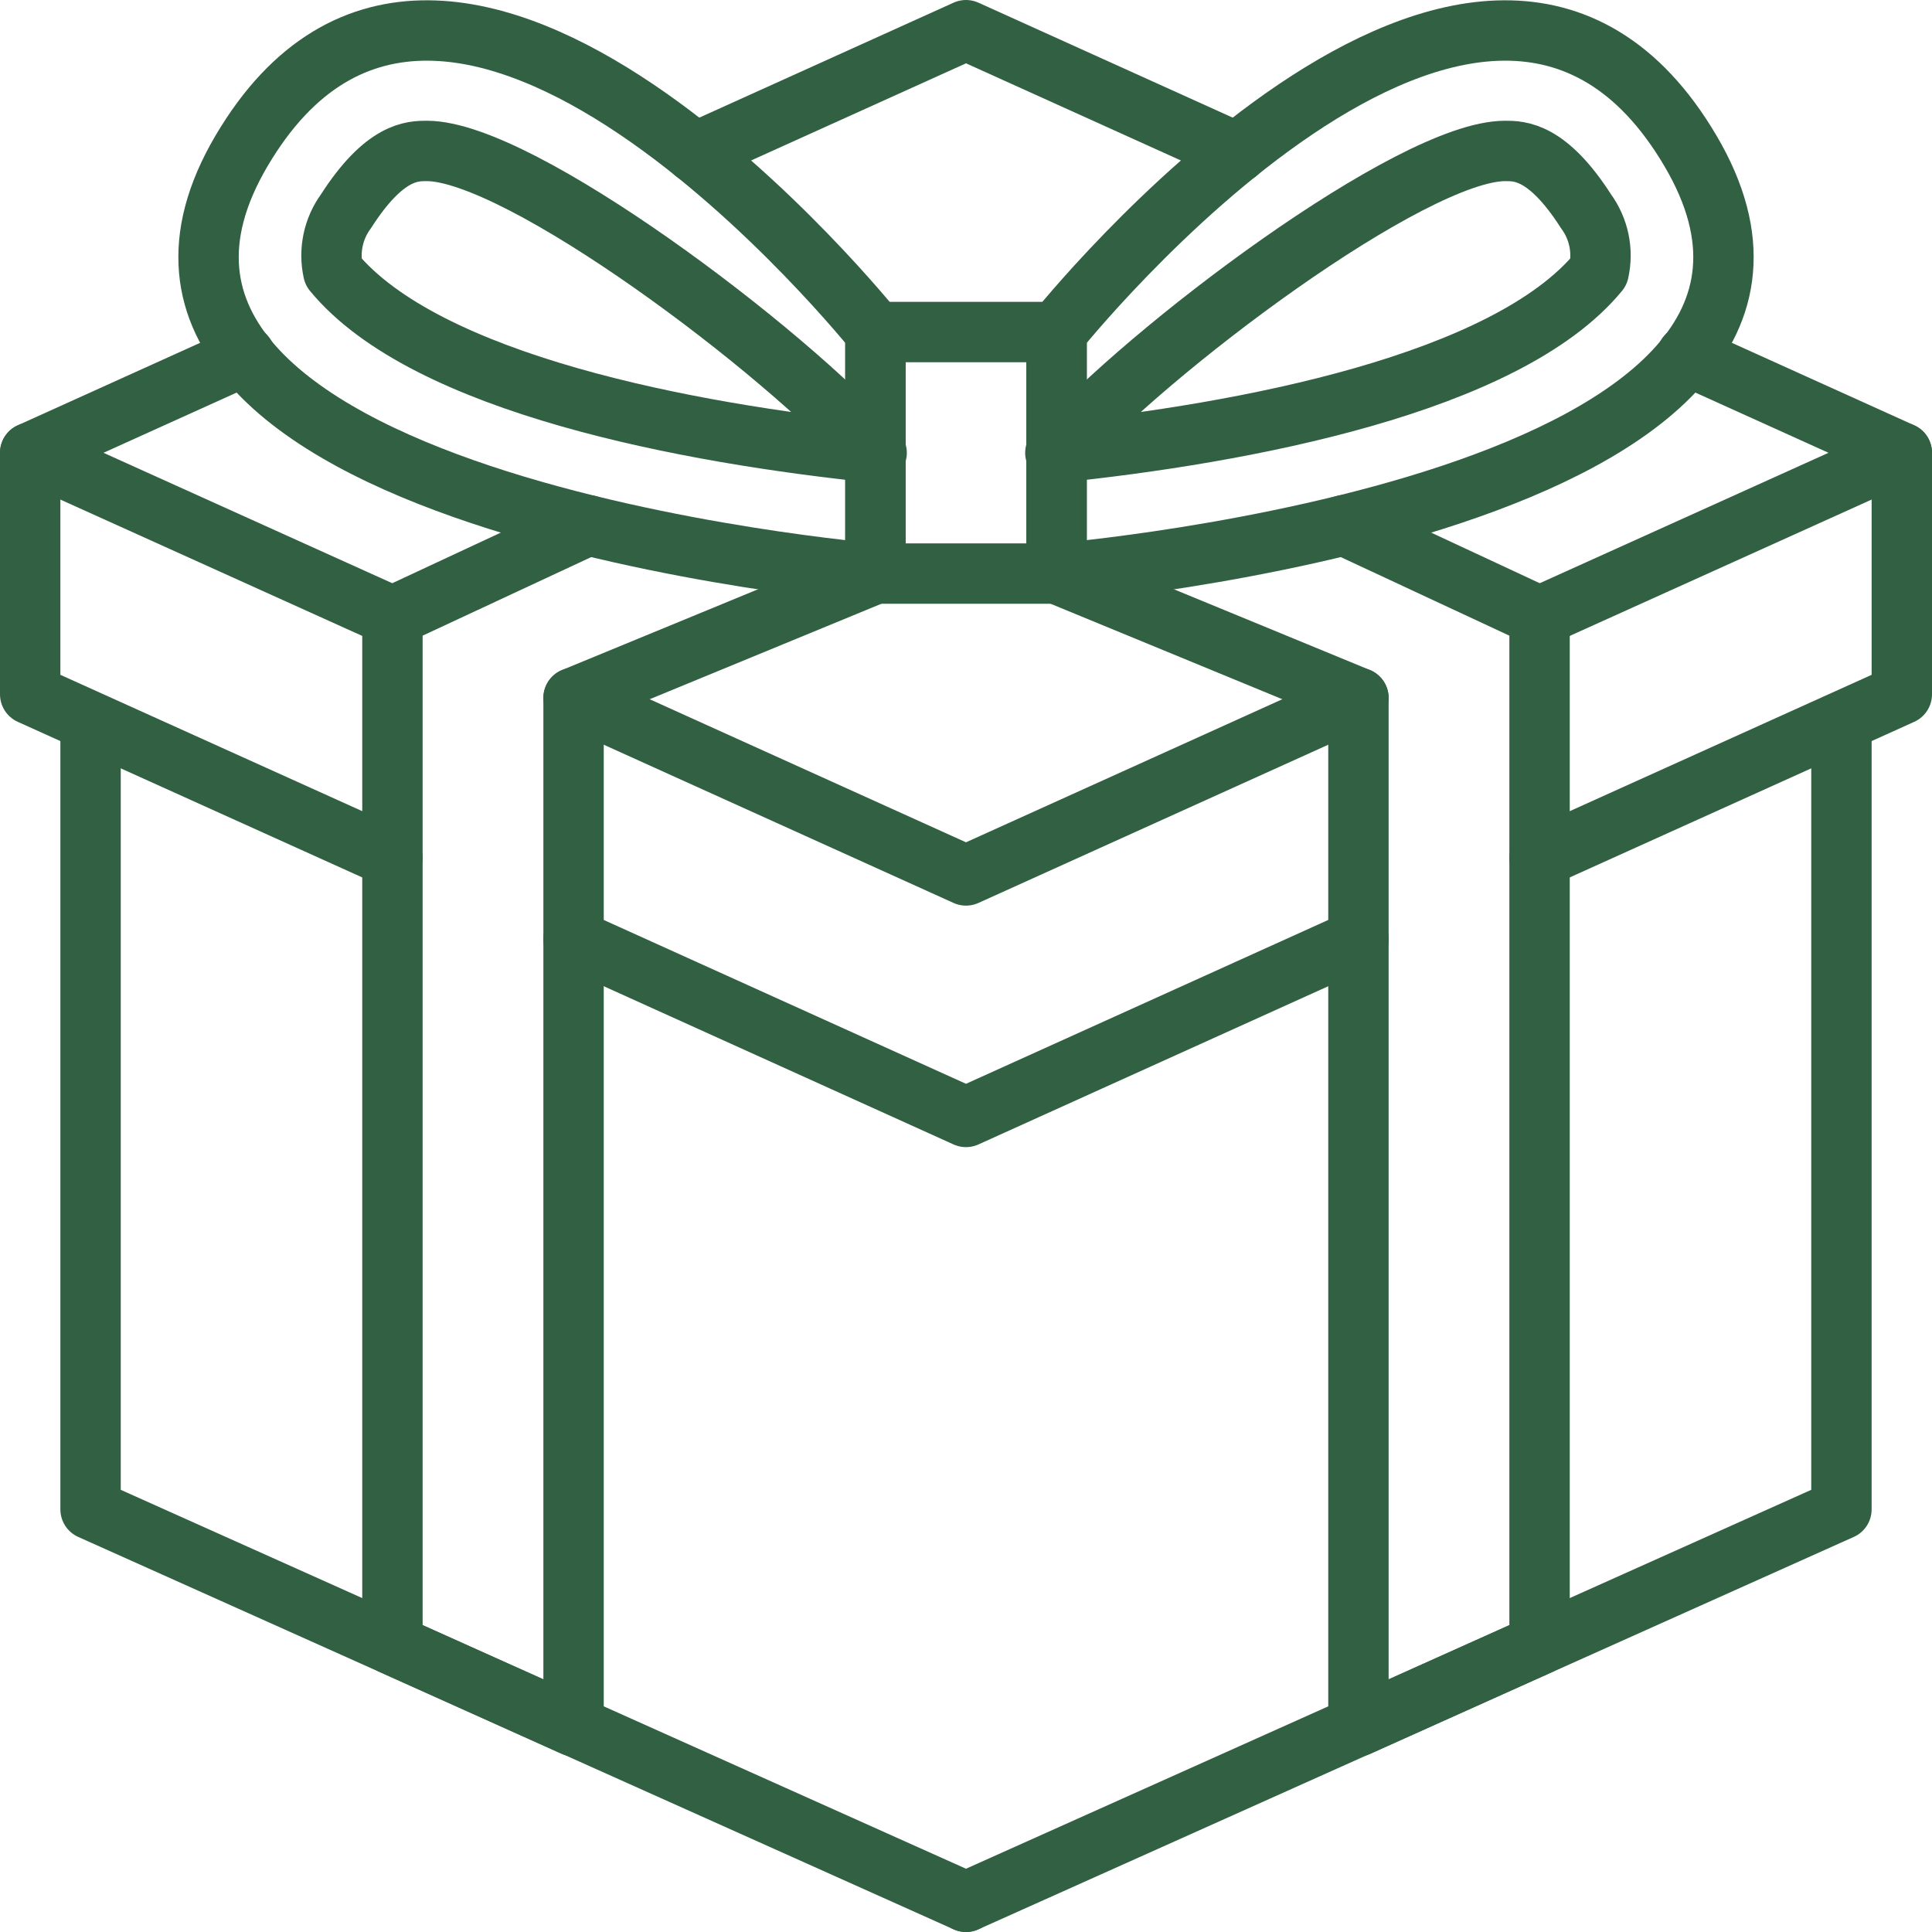
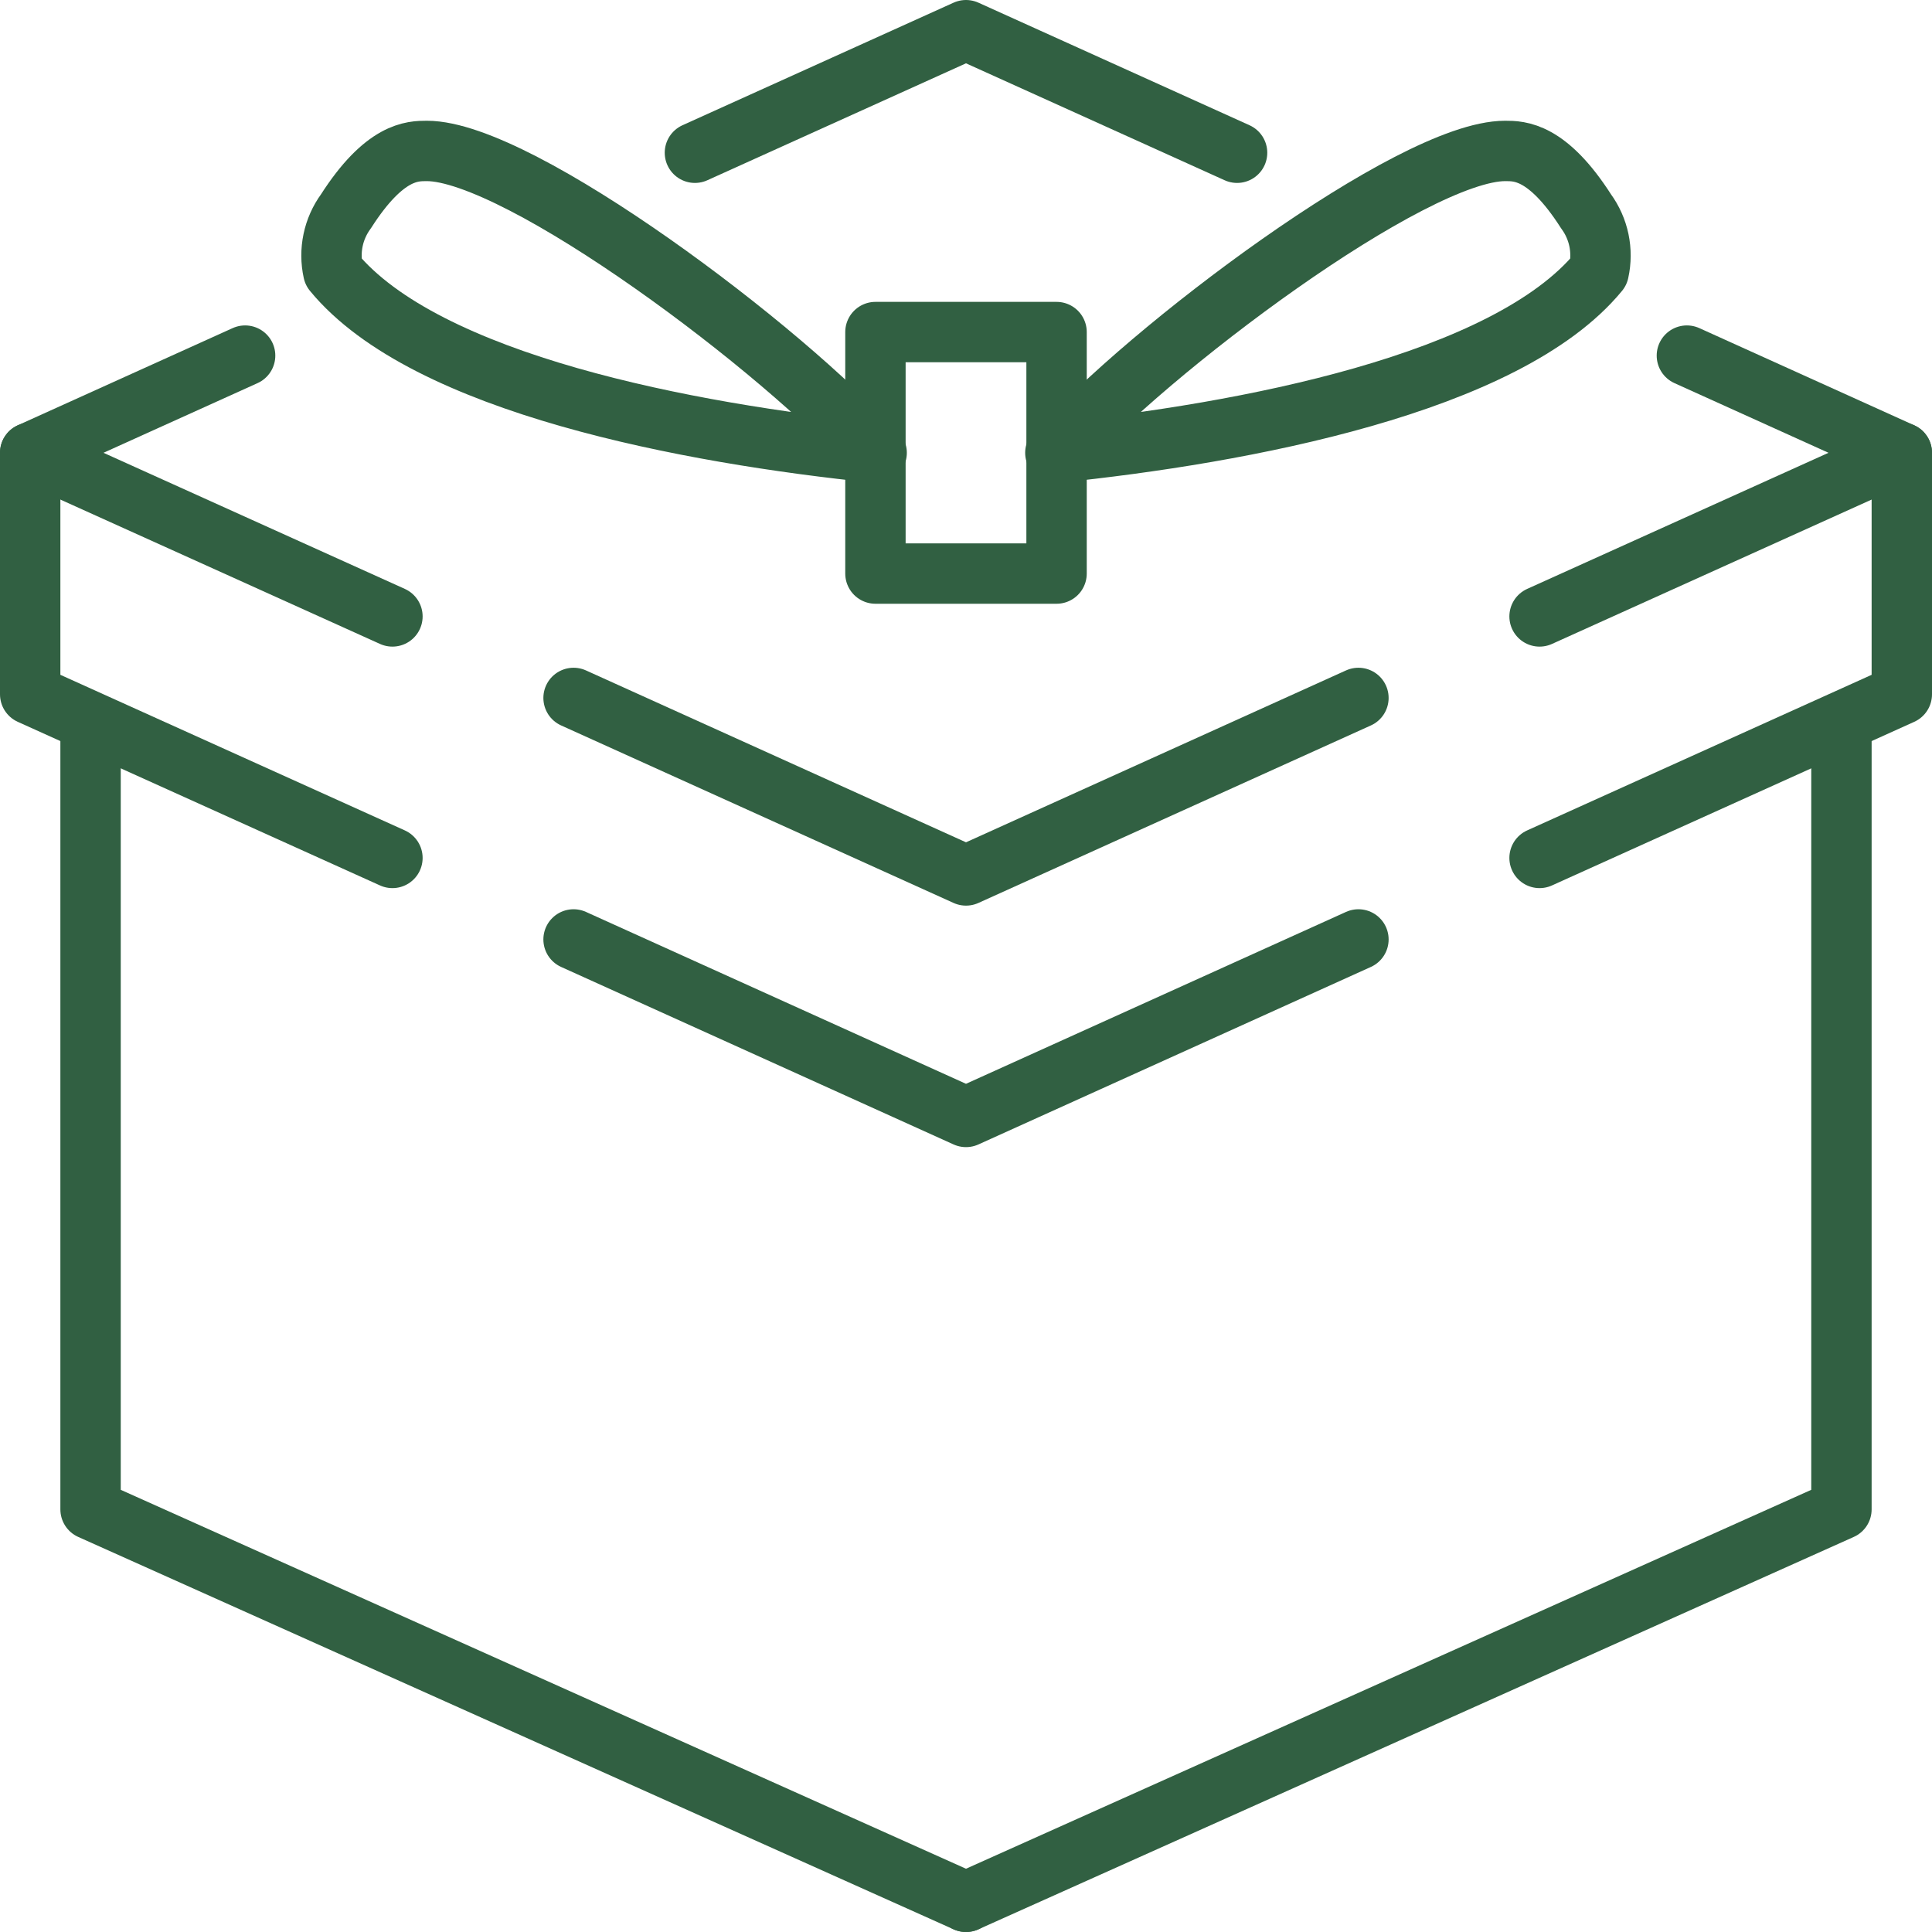
<svg xmlns="http://www.w3.org/2000/svg" width="200px" height="200px" viewBox="0 0 200 200" version="1.1">
  <g id="surface1">
    <path style="fill:none;stroke-width:1;stroke-linecap:round;stroke-linejoin:round;stroke:rgb(19.216%,37.647%,25.882%);stroke-opacity:1;stroke-miterlimit:4;" d="M 30.5 12 L 30.5 25 L 16 31.5 " transform="matrix(6.25,0,0,6.25,0,0)" />
-     <path style="fill:none;stroke-width:1;stroke-linecap:round;stroke-linejoin:round;stroke:rgb(19.216%,37.647%,25.882%);stroke-opacity:1;stroke-miterlimit:4;" d="M 17.5 5.5 C 17.5 5.5 24.56 -3.34 28 2.5 C 31.44 8.34 17.5 9.5 17.5 9.5 Z M 17.5 5.5 " transform="matrix(6.25,0,0,6.25,0,0)" />
    <path style="fill:none;stroke-width:1;stroke-linecap:round;stroke-linejoin:round;stroke:rgb(19.216%,37.647%,25.882%);stroke-opacity:1;stroke-miterlimit:4;" d="M 17.5 7.5 C 18.99 5.81 23.39 2.5 24.93 2.5 C 25.17 2.5 25.63 2.5 26.27 3.5 C 26.481 3.788 26.557 4.152 26.48 4.5 C 24.95 6.36 20.6 7.18 17.48 7.5 Z M 17.5 7.5 " transform="matrix(6.25,0,0,6.25,0,0)" />
-     <path style="fill:none;stroke-width:1;stroke-linecap:round;stroke-linejoin:round;stroke:rgb(19.216%,37.647%,25.882%);stroke-opacity:1;stroke-miterlimit:4;" d="M 17.5 9.5 L 22.5 11.56 L 22.5 28.59 L 25.5 27.24 L 25.5 10.21 L 22.26 8.7 " transform="matrix(6.25,0,0,6.25,0,0)" />
    <path style="fill:none;stroke-width:1;stroke-linecap:round;stroke-linejoin:round;stroke:rgb(19.216%,37.647%,25.882%);stroke-opacity:1;stroke-miterlimit:4;" d="M 14.5 5.5 L 17.5 5.5 L 17.5 9.5 L 14.5 9.5 Z M 14.5 5.5 " transform="matrix(6.25,0,0,6.25,0,0)" />
    <path style="fill:none;stroke-width:1;stroke-linecap:round;stroke-linejoin:round;stroke:rgb(19.216%,37.647%,25.882%);stroke-opacity:1;stroke-miterlimit:4;" d="M 1.5 12 L 1.5 25 L 16 31.5 " transform="matrix(6.25,0,0,6.25,0,0)" />
-     <path style="fill:none;stroke-width:1;stroke-linecap:round;stroke-linejoin:round;stroke:rgb(19.216%,37.647%,25.882%);stroke-opacity:1;stroke-miterlimit:4;" d="M 14.5 5.5 C 14.5 5.5 7.44 -3.34 4 2.5 C 0.56 8.34 14.5 9.5 14.5 9.5 Z M 14.5 5.5 " transform="matrix(6.25,0,0,6.25,0,0)" />
    <path style="fill:none;stroke-width:1;stroke-linecap:round;stroke-linejoin:round;stroke:rgb(19.216%,37.647%,25.882%);stroke-opacity:1;stroke-miterlimit:4;" d="M 14.5 7.5 C 13.01 5.81 8.61 2.5 7.07 2.5 C 6.83 2.5 6.37 2.5 5.73 3.5 C 5.519 3.788 5.443 4.152 5.52 4.5 C 7.05 6.36 11.4 7.18 14.52 7.5 Z M 14.5 7.5 " transform="matrix(6.25,0,0,6.25,0,0)" />
    <path style="fill:none;stroke-width:1;stroke-linecap:round;stroke-linejoin:round;stroke:rgb(19.216%,37.647%,25.882%);stroke-opacity:1;stroke-miterlimit:4;" d="M 11.51 2.53 L 16 0.5 L 20.49 2.53 " transform="matrix(6.25,0,0,6.25,0,0)" />
-     <path style="fill:none;stroke-width:1;stroke-linecap:round;stroke-linejoin:round;stroke:rgb(19.216%,37.647%,25.882%);stroke-opacity:1;stroke-miterlimit:4;" d="M 14.5 9.5 L 9.5 11.56 L 9.5 28.59 L 6.5 27.24 L 6.5 10.21 L 9.74 8.7 " transform="matrix(6.25,0,0,6.25,0,0)" />
    <path style="fill:none;stroke-width:1;stroke-linecap:round;stroke-linejoin:round;stroke:rgb(19.216%,37.647%,25.882%);stroke-opacity:1;stroke-miterlimit:4;" d="M 25.5 14.21 L 31.5 11.5 L 31.5 7.5 " transform="matrix(6.25,0,0,6.25,0,0)" />
    <path style="fill:none;stroke-width:1;stroke-linecap:round;stroke-linejoin:round;stroke:rgb(19.216%,37.647%,25.882%);stroke-opacity:1;stroke-miterlimit:4;" d="M 9.5 15.56 L 16 18.5 L 22.5 15.56 " transform="matrix(6.25,0,0,6.25,0,0)" />
    <path style="fill:none;stroke-width:1;stroke-linecap:round;stroke-linejoin:round;stroke:rgb(19.216%,37.647%,25.882%);stroke-opacity:1;stroke-miterlimit:4;" d="M 0.5 7.5 L 0.5 11.5 L 6.5 14.21 " transform="matrix(6.25,0,0,6.25,0,0)" />
    <path style="fill:none;stroke-width:1;stroke-linecap:round;stroke-linejoin:round;stroke:rgb(19.216%,37.647%,25.882%);stroke-opacity:1;stroke-miterlimit:4;" d="M 25.5 10.21 L 31.5 7.5 L 27.94 5.89 " transform="matrix(6.25,0,0,6.25,0,0)" />
    <path style="fill:none;stroke-width:1;stroke-linecap:round;stroke-linejoin:round;stroke:rgb(19.216%,37.647%,25.882%);stroke-opacity:1;stroke-miterlimit:4;" d="M 9.5 11.56 L 16 14.5 L 22.5 11.56 " transform="matrix(6.25,0,0,6.25,0,0)" />
    <path style="fill:none;stroke-width:1;stroke-linecap:round;stroke-linejoin:round;stroke:rgb(19.216%,37.647%,25.882%);stroke-opacity:1;stroke-miterlimit:4;" d="M 4.06 5.89 L 0.5 7.5 L 6.5 10.21 " transform="matrix(6.25,0,0,6.25,0,0)" />
  </g>
</svg>